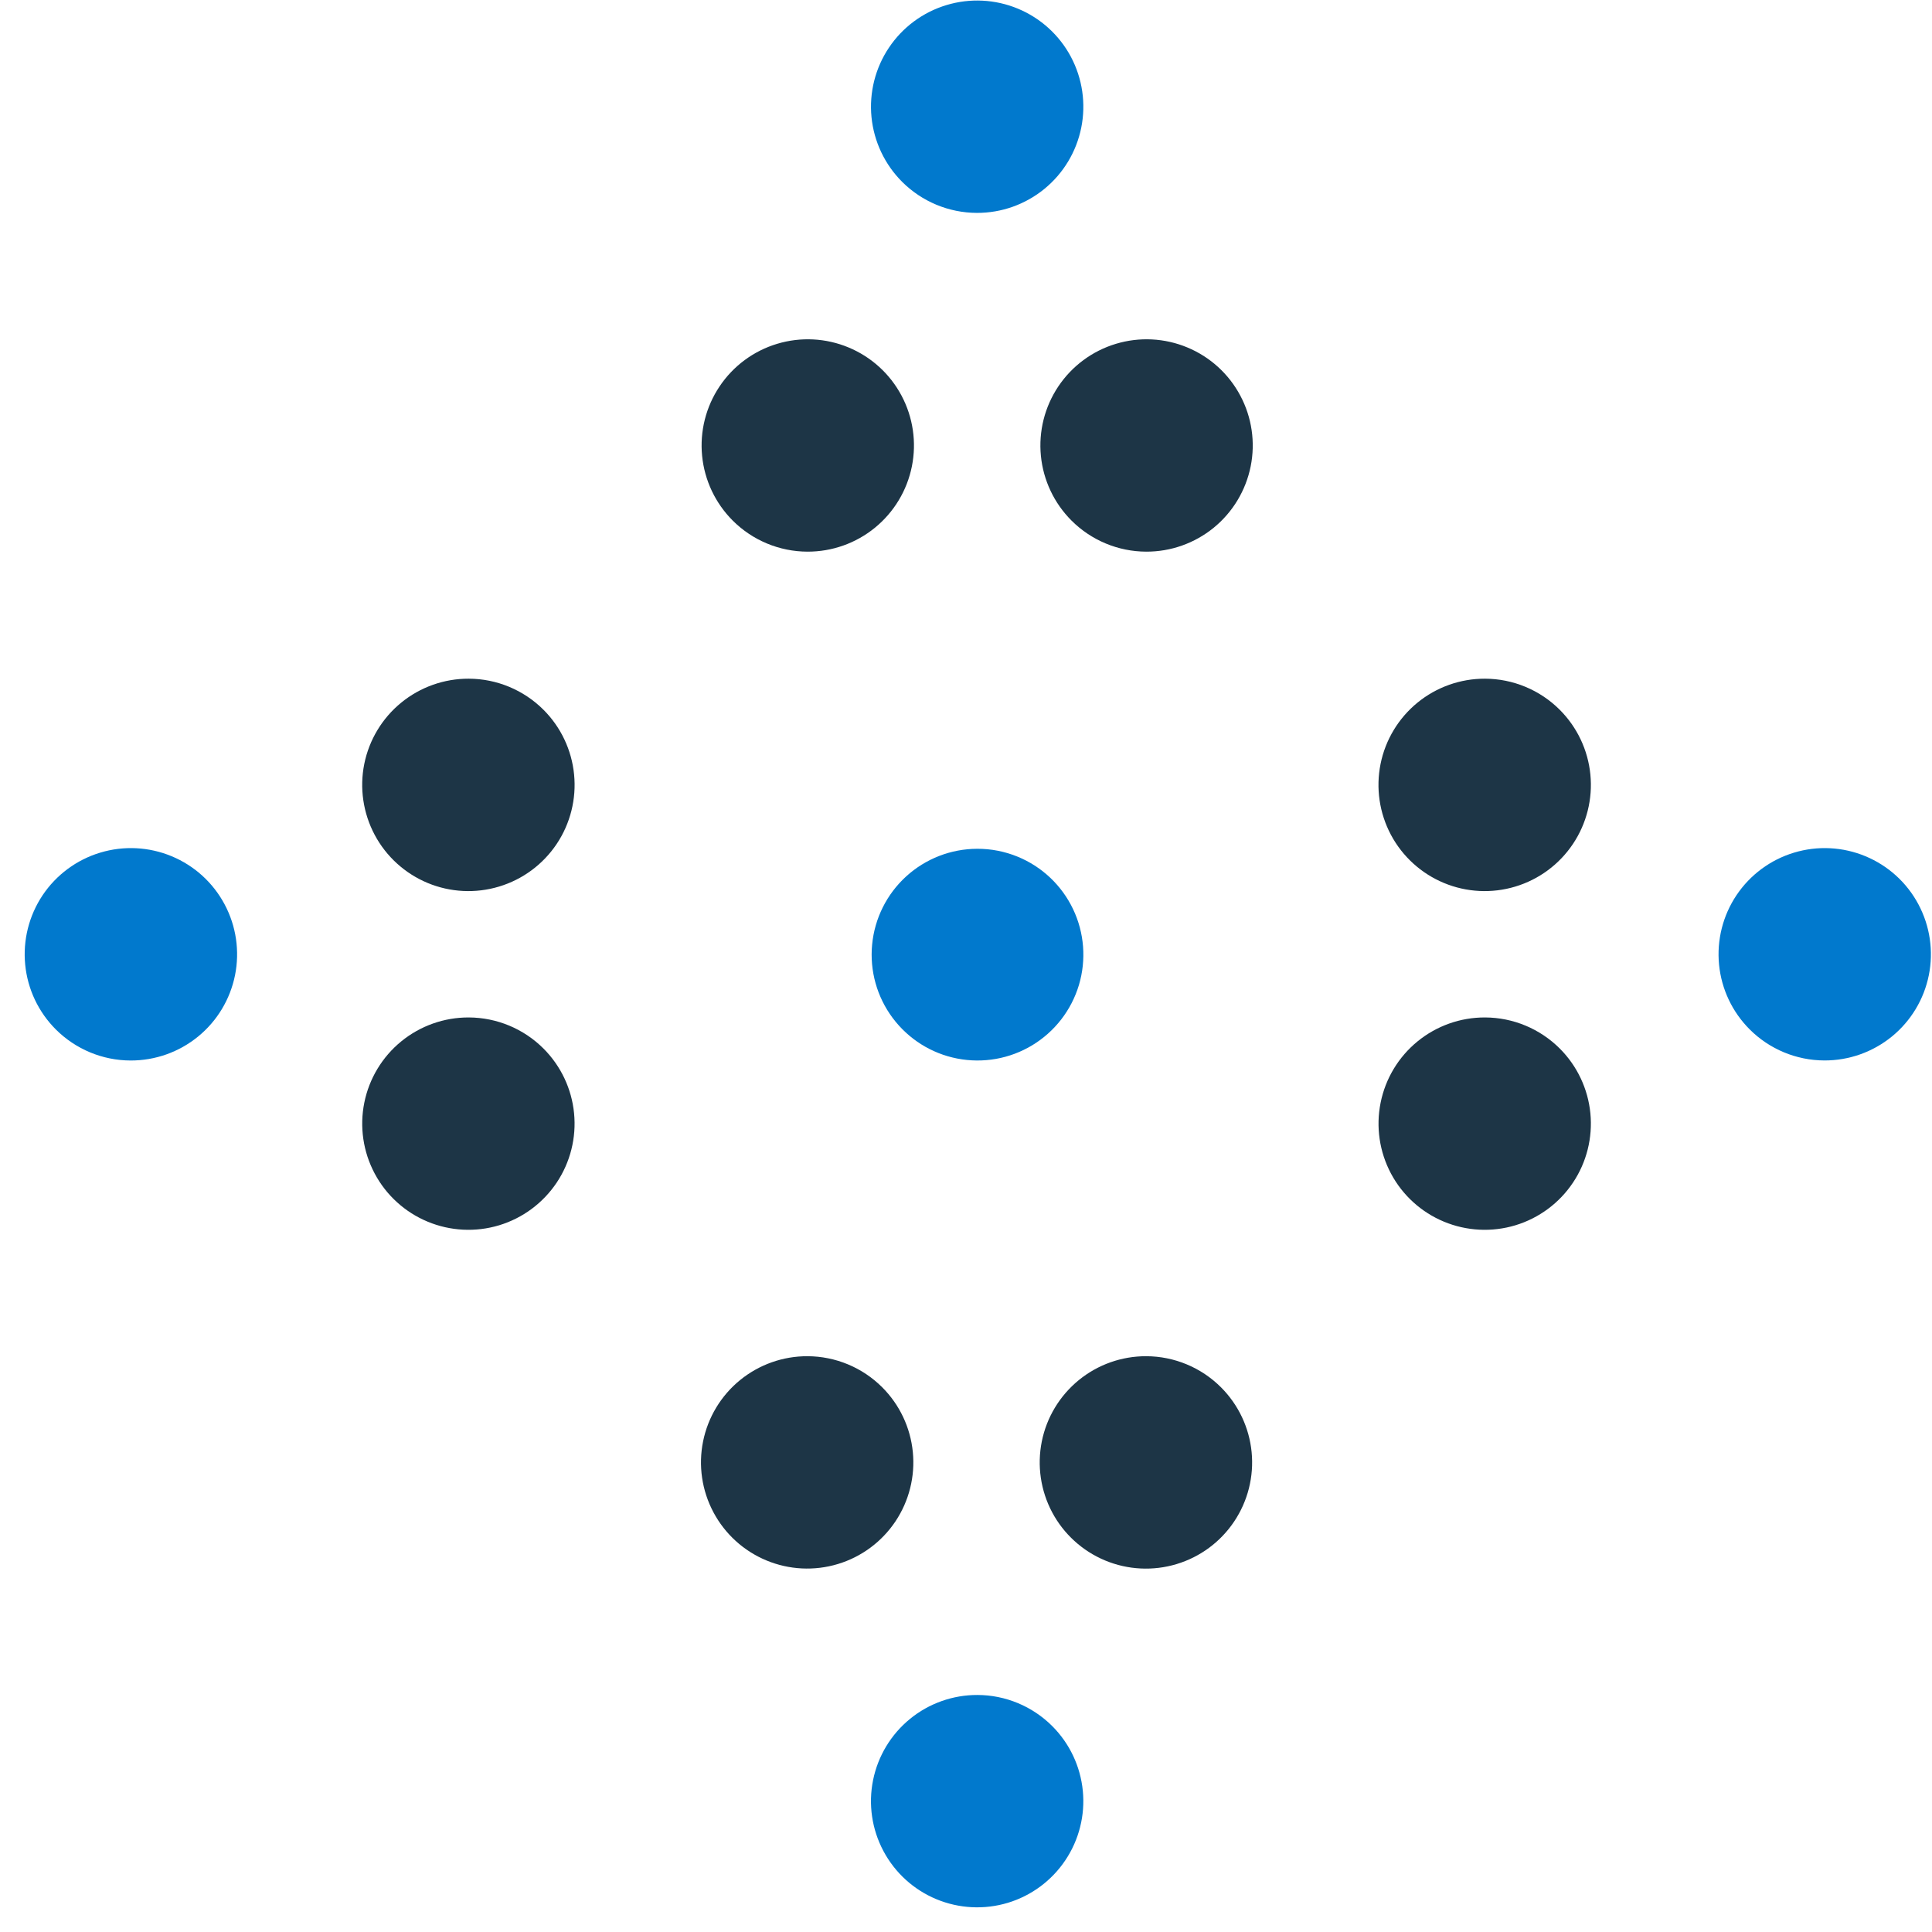
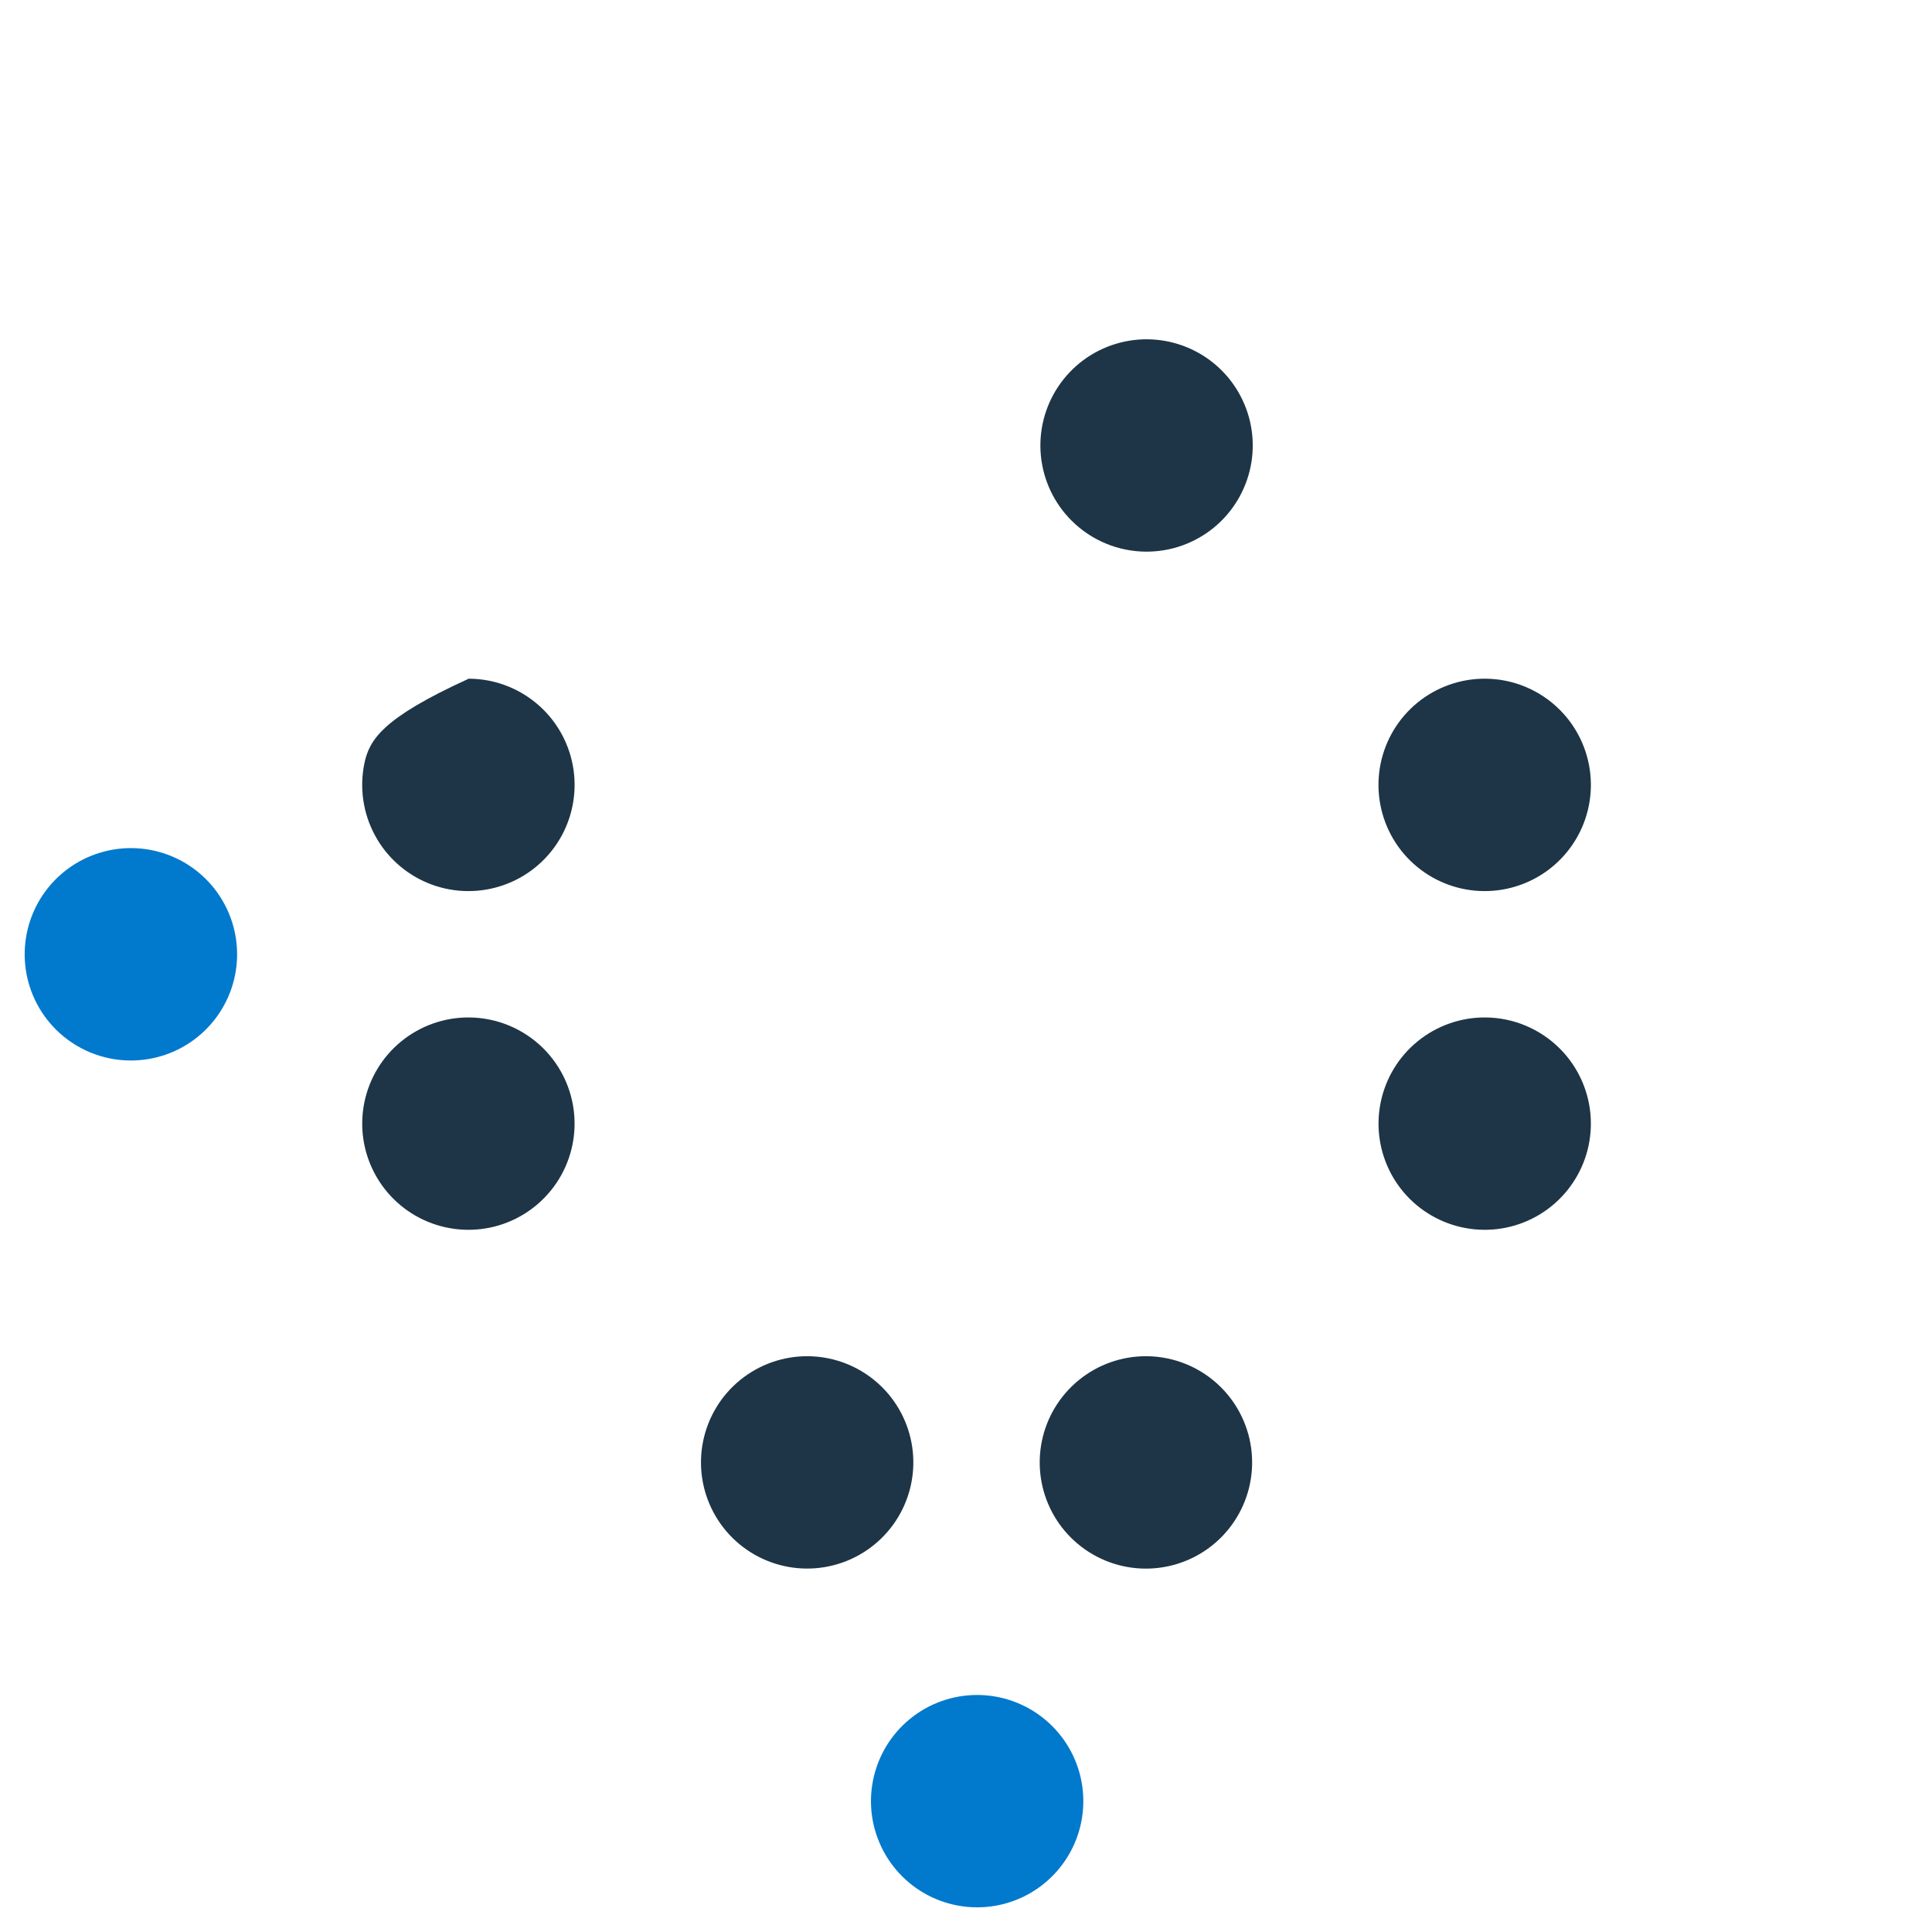
<svg xmlns="http://www.w3.org/2000/svg" width="73" height="73" viewBox="0 0 73 73" fill="none">
-   <path d="M36.91 8.044C37.839 8.047 38.74 7.727 39.459 7.14C40.179 6.553 40.672 5.734 40.855 4.823C41.038 3.913 40.9 2.967 40.464 2.147C40.028 1.327 39.32 0.684 38.463 0.328C37.605 -0.029 36.651 -0.077 35.762 0.192C34.873 0.46 34.104 1.029 33.588 1.801C33.071 2.572 32.839 3.5 32.929 4.424C33.02 5.348 33.429 6.212 34.085 6.869C34.835 7.618 35.85 8.041 36.91 8.044Z" fill="#0179CD" />
-   <path d="M30.51 20.844C31.439 20.847 32.34 20.527 33.059 19.94C33.778 19.353 34.272 18.534 34.455 17.623C34.638 16.713 34.5 15.767 34.063 14.947C33.627 14.127 32.92 13.484 32.062 13.128C31.205 12.771 30.25 12.723 29.361 12.992C28.472 13.26 27.704 13.829 27.188 14.601C26.671 15.373 26.438 16.3 26.529 17.224C26.62 18.148 27.028 19.012 27.685 19.669C28.434 20.418 29.45 20.841 30.51 20.844Z" fill="#1D3546" />
  <path d="M43.311 20.844C44.239 20.847 45.14 20.527 45.86 19.94C46.579 19.353 47.072 18.534 47.256 17.623C47.439 16.713 47.301 15.767 46.864 14.947C46.428 14.127 45.721 13.484 44.863 13.128C44.006 12.771 43.051 12.723 42.162 12.992C41.273 13.26 40.505 13.829 39.988 14.601C39.472 15.373 39.239 16.3 39.33 17.224C39.42 18.148 39.829 19.012 40.486 19.669C41.235 20.418 42.251 20.841 43.311 20.844Z" fill="#1D3546" />
  <path d="M4.933 40.071C5.862 40.074 6.764 39.754 7.483 39.167C8.203 38.58 8.696 37.761 8.88 36.85C9.063 35.939 8.925 34.993 8.488 34.173C8.052 33.353 7.345 32.709 6.487 32.353C5.629 31.996 4.674 31.948 3.785 32.217C2.896 32.485 2.127 33.054 1.61 33.826C1.094 34.598 0.861 35.526 0.952 36.45C1.043 37.375 1.451 38.239 2.108 38.896C2.858 39.645 3.873 40.068 4.933 40.071Z" fill="#0179CD" />
-   <path d="M17.711 25.644C16.782 25.641 15.881 25.961 15.161 26.548C14.441 27.136 13.948 27.954 13.764 28.865C13.581 29.776 13.72 30.722 14.156 31.542C14.592 32.362 15.3 33.005 16.157 33.362C17.015 33.719 17.97 33.767 18.859 33.498C19.749 33.23 20.517 32.661 21.034 31.889C21.55 31.117 21.783 30.189 21.692 29.265C21.602 28.34 21.193 27.476 20.536 26.819C19.786 26.07 18.771 25.647 17.711 25.644Z" fill="#1D3546" />
+   <path d="M17.711 25.644C14.441 27.136 13.948 27.954 13.764 28.865C13.581 29.776 13.72 30.722 14.156 31.542C14.592 32.362 15.3 33.005 16.157 33.362C17.015 33.719 17.97 33.767 18.859 33.498C19.749 33.23 20.517 32.661 21.034 31.889C21.55 31.117 21.783 30.189 21.692 29.265C21.602 28.34 21.193 27.476 20.536 26.819C19.786 26.07 18.771 25.647 17.711 25.644Z" fill="#1D3546" />
  <path d="M17.71 38.444C16.782 38.441 15.881 38.761 15.161 39.348C14.442 39.935 13.948 40.754 13.765 41.665C13.582 42.575 13.72 43.521 14.157 44.341C14.593 45.161 15.3 45.804 16.158 46.16C17.015 46.517 17.97 46.565 18.859 46.297C19.748 46.028 20.516 45.459 21.033 44.687C21.549 43.916 21.782 42.988 21.691 42.064C21.601 41.14 21.192 40.276 20.535 39.619C19.786 38.87 18.77 38.447 17.71 38.444Z" fill="#1D3546" />
-   <path d="M68.935 40.069C69.863 40.072 70.764 39.752 71.484 39.165C72.203 38.578 72.697 37.759 72.88 36.848C73.063 35.938 72.925 34.992 72.488 34.172C72.052 33.352 71.345 32.709 70.487 32.353C69.63 31.996 68.675 31.948 67.786 32.217C66.897 32.485 66.129 33.054 65.612 33.826C65.096 34.597 64.863 35.525 64.954 36.449C65.044 37.373 65.453 38.237 66.11 38.894C66.859 39.644 67.875 40.066 68.935 40.069Z" fill="#0179CD" />
  <path d="M56.111 38.444C55.182 38.441 54.281 38.761 53.562 39.348C52.842 39.935 52.349 40.754 52.166 41.665C51.983 42.575 52.121 43.521 52.557 44.341C52.993 45.161 53.701 45.804 54.558 46.16C55.416 46.517 56.37 46.565 57.259 46.297C58.148 46.028 58.917 45.459 59.433 44.687C59.95 43.916 60.182 42.988 60.092 42.064C60.001 41.14 59.593 40.276 58.936 39.619C58.186 38.87 57.171 38.447 56.111 38.444Z" fill="#1D3546" />
  <path d="M56.11 25.644C55.181 25.641 54.28 25.961 53.56 26.548C52.841 27.136 52.347 27.954 52.164 28.865C51.981 29.776 52.119 30.722 52.555 31.542C52.992 32.362 53.699 33.005 54.557 33.362C55.415 33.719 56.37 33.767 57.259 33.498C58.148 33.23 58.916 32.661 59.433 31.889C59.95 31.117 60.183 30.189 60.092 29.265C60.001 28.34 59.592 27.476 58.935 26.819C58.186 26.07 57.17 25.647 56.11 25.644Z" fill="#1D3546" />
  <path d="M30.51 51.244C29.581 51.241 28.681 51.561 27.961 52.148C27.242 52.735 26.748 53.554 26.565 54.465C26.382 55.375 26.52 56.321 26.957 57.141C27.393 57.961 28.1 58.604 28.958 58.96C29.815 59.317 30.77 59.365 31.659 59.096C32.548 58.828 33.316 58.259 33.833 57.487C34.349 56.715 34.582 55.788 34.491 54.864C34.4 53.94 33.992 53.076 33.335 52.419C32.586 51.67 31.57 51.247 30.51 51.244Z" fill="#1D3546" />
-   <path d="M36.922 32.071C35.929 32.074 34.973 32.446 34.239 33.115C33.506 33.784 33.047 34.702 32.953 35.691C32.858 36.679 33.135 37.668 33.729 38.463C34.323 39.259 35.191 39.806 36.166 39.996C37.14 40.187 38.151 40.009 39.001 39.496C39.851 38.983 40.48 38.172 40.766 37.221C41.051 36.27 40.973 35.246 40.545 34.35C40.118 33.454 39.373 32.748 38.455 32.371C37.968 32.171 37.448 32.069 36.922 32.071Z" fill="#0179CD" />
  <path d="M43.31 51.244C42.381 51.241 41.48 51.561 40.761 52.148C40.041 52.736 39.547 53.554 39.364 54.465C39.181 55.376 39.319 56.322 39.755 57.142C40.192 57.962 40.899 58.605 41.757 58.962C42.615 59.319 43.57 59.367 44.459 59.098C45.348 58.83 46.117 58.261 46.633 57.489C47.15 56.717 47.383 55.789 47.292 54.865C47.201 53.94 46.792 53.076 46.135 52.419C45.386 51.67 44.37 51.247 43.31 51.244Z" fill="#1D3546" />
  <path d="M36.933 64.044C36.004 64.041 35.103 64.361 34.384 64.948C33.665 65.535 33.171 66.354 32.988 67.265C32.805 68.175 32.943 69.121 33.38 69.941C33.816 70.761 34.523 71.404 35.38 71.76C36.238 72.117 37.193 72.165 38.082 71.897C38.971 71.628 39.739 71.059 40.255 70.287C40.772 69.516 41.005 68.588 40.914 67.664C40.823 66.74 40.415 65.876 39.758 65.219C39.008 64.47 37.993 64.047 36.933 64.044Z" fill="#0179CD" />
</svg>